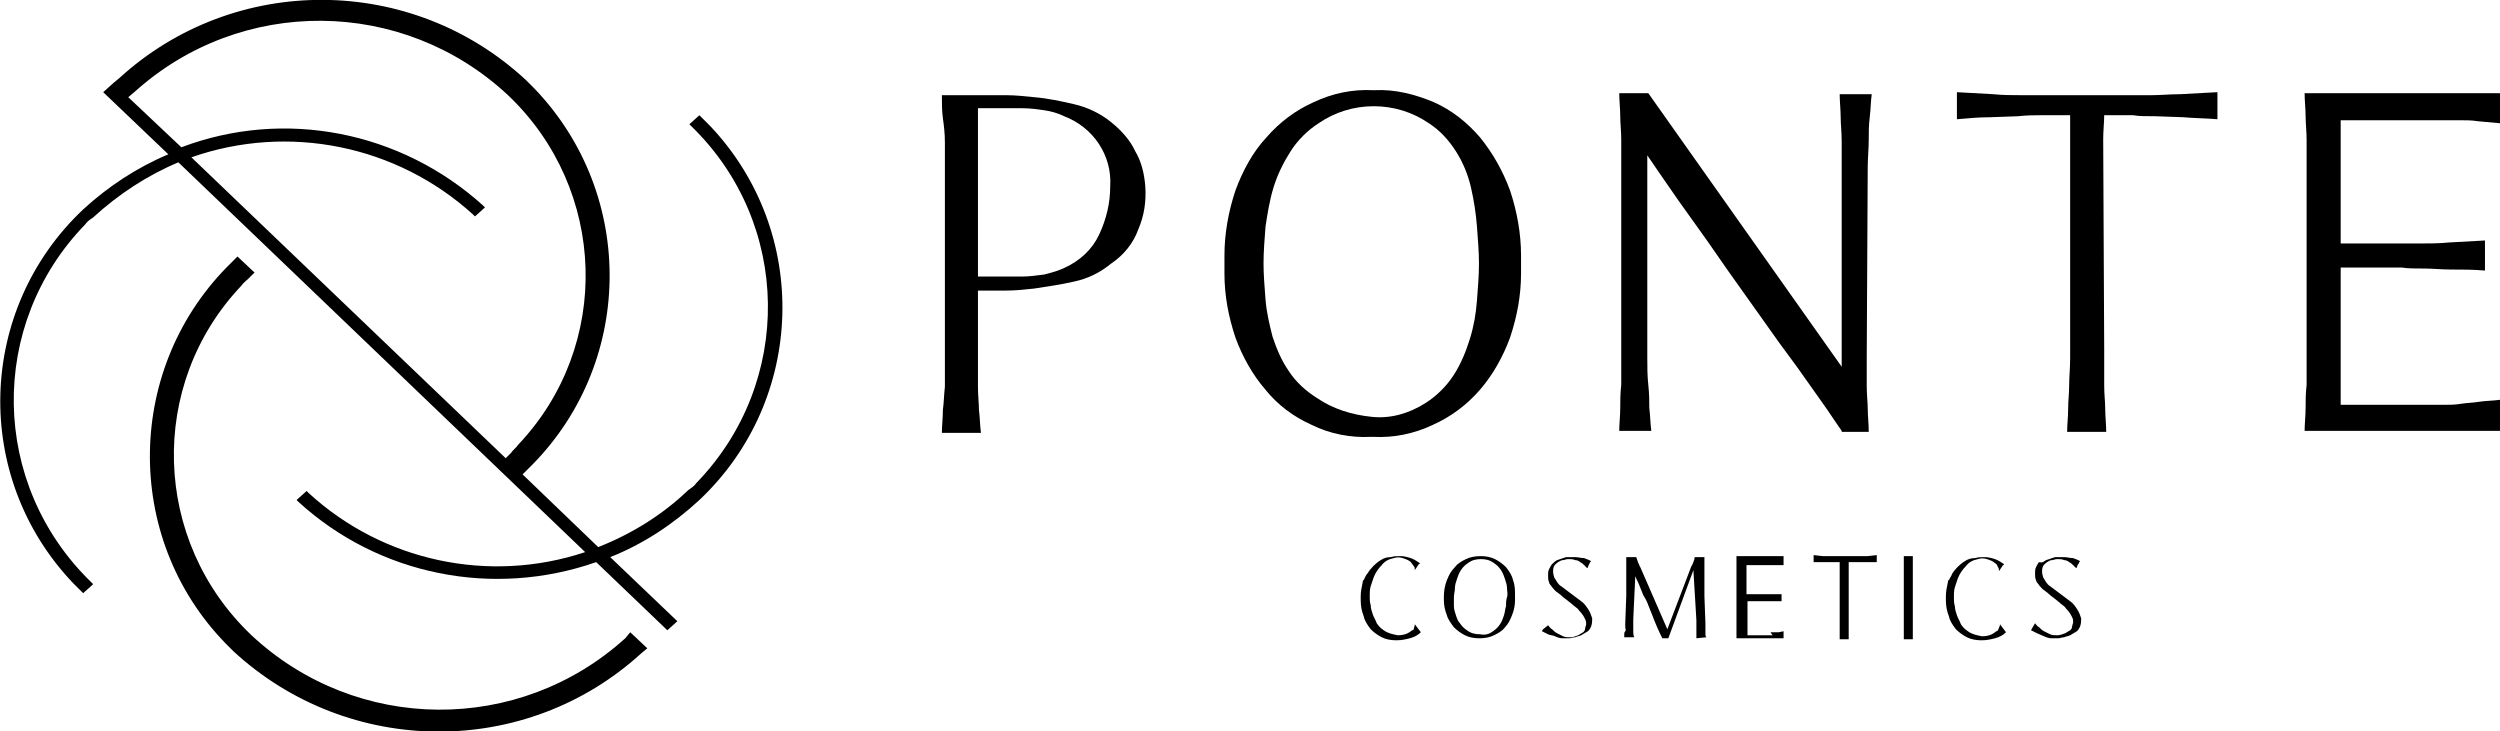
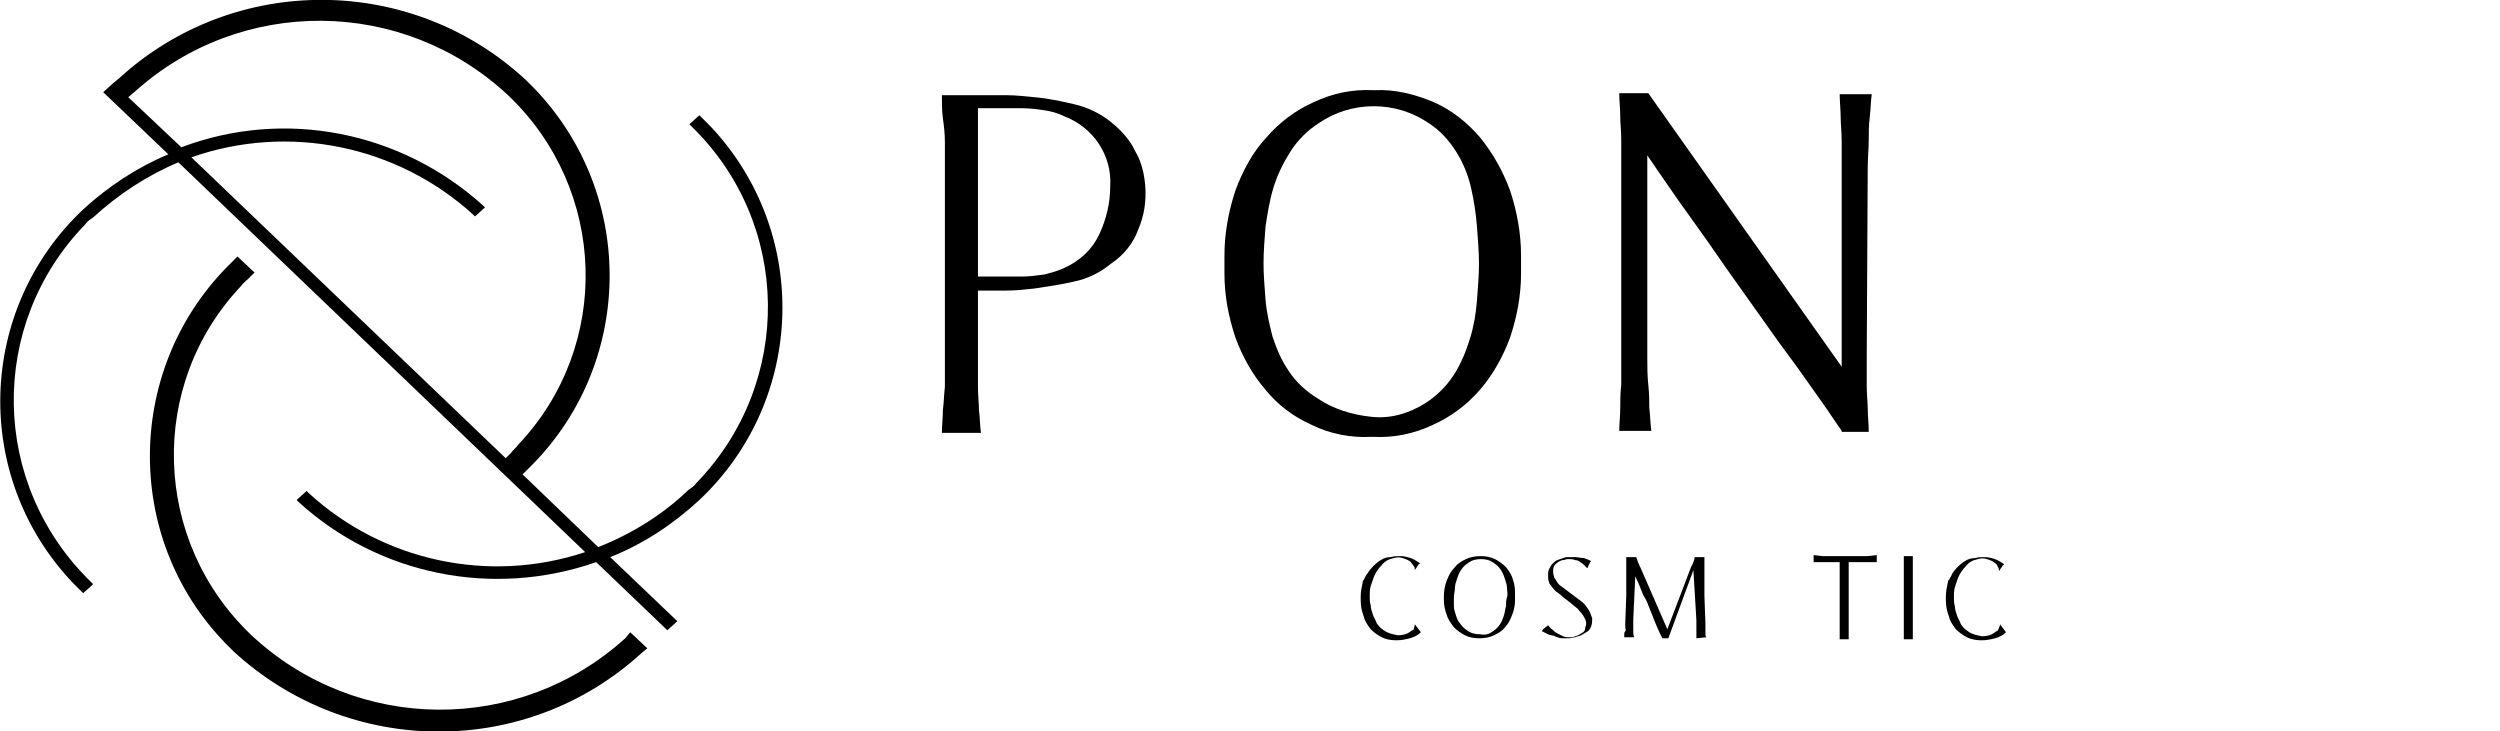
<svg xmlns="http://www.w3.org/2000/svg" id="Layer_1" viewBox="0 0 249.5 73" style="enable-background:new 0 0 249.5 73;">
  <path d="M70 11.7l-.2-.2-1 .9.2.2c10 9.7 10.2 25.6.5 35.6-.2.3-.5.5-.8.7-2.6 2.5-5.7 4.4-9 5.7l-7.8-7.5L19.1 15.7c9.7-3.4 20.5-1.2 28.1 5.7l.2.2 1-.9-.2-.2c-8.2-7.4-19.8-9.7-30.1-5.8l-5.3-5 .6-.5C24-.4 40.2-.3 50.7 9.5c9.9 9.4 10.4 25 1 34.9-.2.3-.5.5-.7.8l-.6.6 1.7 1.6.6-.6c10.6-10.3 10.9-27.3.6-38C53 8.5 52.7 8.2 52.5 8 41.1-2.6 23.4-2.7 11.9 7.8l-.6.5-1 .9 6.5 6.2c-3.1 1.3-6 3.2-8.5 5.5-10.6 10-11.1 26.7-1 37.3.3.3.5.5.8.8l.2.2 1-.9-.2-.2C-1 48.3-1.2 32.4 8.5 22.4c.2-.3.5-.5.8-.7 2.5-2.3 5.4-4.2 8.5-5.5l40.6 38.9c-9.6 3.2-20.2.9-27.6-5.9L30.6 49l-1 .9.2.2c8 7.3 19.4 9.6 29.7 6l7.1 6.8 1-.9-6.7-6.4c3.3-1.3 6.3-3.3 8.9-5.7 10.6-10 11.1-26.7 1.1-37.3C70.6 12.3 70.3 12 70 11.7z" />
  <path d="M62.4 63.7c-10.6 9.6-26.8 9.5-37.3-.3-9.9-9.4-10.4-25-1-34.9.2-.3.5-.5.7-.7l.6-.6-1.7-1.6-.6.6c-10.6 10.3-10.9 27.4-.6 38 .3.3.5.5.8.8C34.8 75.6 52.5 75.7 64 65.2l.6-.5-1.7-1.6L62.4 63.7z" />
  <path d="M141.2 62.3l.6.8c-.3.3-.7.5-1.1.6s-.8.2-1.3.2h-.1c-.5.0-1-.1-1.4-.3-.4-.2-.8-.5-1.1-.8-.3-.4-.6-.8-.7-1.3-.2-.5-.3-1-.3-1.6v-.4c0-.5.1-.9.2-1.4.0-.1.0-.2.1-.2.1-.2.2-.5.4-.7.3-.5.8-1 1.3-1.3.3-.2.6-.3 1-.3.3-.1.7-.1 1-.1s.7.1 1 .2.6.3.9.5c0 0 0 .1-.1.1l-.2.3-.2.3c0-.1.0-.3-.1-.4s-.2-.3-.3-.4c-.2-.2-.5-.3-.8-.4s-.6-.1-.9.0c-.5.1-.9.3-1.2.7-.3.3-.6.7-.8 1.2-.1.3-.2.6-.3.9s-.1.7-.1 1 0 .6.1.9c0 .3.1.6.2.9s.3.6.4.9c.2.3.4.5.7.7.4.3.9.4 1.4.5.5.0.9-.1 1.3-.4.1-.1.2-.1.3-.2C141.1 62.6 141.2 62.5 141.2 62.3z" />
  <path d="M147.8 55.5c.5.0 1 .1 1.4.3.4.2.8.5 1.1.8.3.4.6.8.7 1.3.2.5.2 1 .2 1.6v.4c0 .5-.1 1-.3 1.5s-.4.9-.7 1.2c-.3.4-.7.6-1.1.8-.4.2-.9.3-1.4.3h-.1c-.5.0-1-.1-1.4-.3-.4-.2-.8-.5-1.1-.8-.3-.4-.6-.8-.7-1.2-.2-.5-.3-1-.3-1.5v-.4c0-.5.1-1.1.3-1.6s.4-.9.8-1.3c.3-.4.7-.6 1.1-.8C146.7 55.6 147.2 55.5 147.8 55.5zM149 63c.3-.2.5-.4.7-.7.2-.3.3-.6.4-.9s.1-.6.2-.9c0-.3.0-.6.1-.9s0-.6.0-.9-.1-.6-.2-.9-.2-.6-.4-.9-.4-.5-.7-.7c-.4-.3-.8-.4-1.3-.4s-.9.1-1.3.4c-.3.2-.5.4-.7.7-.2.3-.3.6-.4.9s-.2.6-.2.9-.1.6-.1.9.0.6.0.9.1.6.2.9.2.6.4.8c.2.3.4.5.7.7.4.3.8.4 1.3.4C148.2 63.4 148.6 63.3 149 63z" />
  <path d="M155.4 55.9c.3-.1.6-.2.9-.3.3.0.6.0.9.0s.6.1.9.1c.3.1.5.2.7.3l-.1.1-.1.2-.1.2c0 .1.0.1-.1.2l-.3-.3c-.1-.1-.2-.2-.4-.3-.1-.1-.3-.2-.5-.2-.2-.1-.4-.1-.7-.1-.2.0-.4.1-.5.1-.2.0-.3.1-.5.2-.1.1-.3.2-.4.4-.1.2-.1.4-.1.6s.1.4.1.5c.1.2.2.3.3.5.1.1.2.3.4.4.1.1.3.2.4.3l.4.3.4.3.8.6c.3.2.5.5.7.8s.3.6.4.9c0 .3.0.7-.2 1-.1.2-.2.3-.4.4s-.3.2-.5.3c-.2.1-.4.1-.6.2-.2.0-.4.1-.6.1s-.5.0-.7.0-.5-.1-.7-.2-.5-.1-.7-.2-.4-.2-.6-.3c0-.1.1-.2.1-.2l.5-.4c.1.1.2.3.4.4.1.1.3.3.5.4s.4.2.6.3c.2.1.5.1.7.1.3.0.5-.1.8-.2.2-.1.3-.2.5-.3.1-.1.2-.2.2-.4.0-.1.1-.3.1-.4.0-.2.0-.3-.1-.5s-.2-.4-.3-.5c-.1-.2-.3-.3-.4-.5-.2-.2-.4-.3-.6-.5l-.5-.4c-.1-.1-.3-.2-.5-.4s-.4-.3-.5-.4c-.2-.1-.3-.3-.5-.5-.1-.2-.3-.3-.3-.5-.1-.2-.1-.4-.1-.7.0-.2.0-.4.1-.6s.2-.4.3-.5S155.2 56 155.4 55.9z" />
  <path d="M169.3 63.7c0-.2.0-.4.0-.6s0-.3.0-.6.0-.4.0-.6l-.3-5-2.5 6.8h-.6c-.4-.8-.7-1.5-1-2.3l-.4-1c-.1-.3-.3-.7-.5-1l-.4-1c-.1-.3-.3-.6-.4-.9l-.2 4.3c0 .2.0.4.0.6s0 .4.0.6.0.4.1.6h-1c0-.1.0-.2.0-.3s0-.2.1-.3.0-.3.0-.4c0-.1.0-.2.0-.2.0-.1.0-.2.0-.2l.1-2.7c0-.1.0-.2.0-.2v-.2-.6c0-.2.0-.3.0-.5v-.5c0-.2.0-.3.0-.6s0-.4.0-.6.0-.5.0-.7h1l.1.3.1.3c.1.1.1.3.2.4l2.7 6.2 2.4-6.3c.1-.1.1-.2.2-.4.0-.1.1-.2.1-.3.0-.1.0-.2.1-.2h.6.3c0 .2.0.5.0.7s0 .4.0.6.0.4.0.6.0.3.0.5.0.3.0.5.0.4.0.6c0 .1.0.1.0.2s0 .1.0.2l.1 2.7c0 .1.0.2.0.2.0.1.0.2.0.2.0.2.0.3.0.4s0 .2.0.3c0 .1.0.2.1.3L169.3 63.7z" />
-   <path d="M176.7 63.1h.4.4L178 63v.7h-4.7c0-.2.0-.4.0-.6s0-.3.0-.6.0-.4.0-.6v-4.5c0-.2.0-.4.0-.7s0-.4.0-.6.0-.4.0-.6h4.7v.9h-.5-.4-2.8v2.9h1.9c.2.0.5.0.7.0h.9V60H177h-.6-.5-1.5v3.4h2.5L176.7 63.1z" />
  <path d="M184.5 61.8V62c0 .2.0.4.0.6s0 .4.0.6.0.4.0.6h-.9c0-.2.0-.3.0-.6s0-.3.0-.6.0-.4.0-.7v-5.8h-1.1-.7H181v-.7l.9.1c.2.0.4.0.7.0h3.1.7l.9-.1v.7h-.8-.7-1.3c0 .2.0.3.0.6V61.8H184.5z" />
  <path d="M190.9 62c0 .2.0.4.0.6s0 .4.0.6.0.4.0.6H190c0-.2.0-.4.0-.6s0-.3.0-.6.0-.4.0-.6v-4.6c0-.2.0-.4.0-.7s0-.4.0-.6.0-.4.0-.6h.9c0 .2.0.3.0.6.0.2.0.4.0.6s0 .4.0.6V62z" />
  <path d="M199.6 62.3l.6.8c-.3.3-.7.5-1.1.6s-.8.2-1.3.2h-.1c-.5.0-1-.1-1.4-.3-.4-.2-.8-.5-1.1-.8-.3-.4-.6-.8-.7-1.3-.2-.5-.3-1-.3-1.6v-.4c0-.5.1-.9.2-1.4.0-.1.0-.2.1-.2l.1-.2c.1-.2.2-.3.2-.4.3-.5.8-1 1.3-1.3.3-.2.6-.3 1-.3.3-.1.7-.1 1-.1s.7.1 1 .2.6.3.9.5c0 0 0 .1-.1.1l-.2.3-.2.3c0-.1.0-.3-.1-.4-.1-.2-.1-.3-.3-.4-.2-.2-.5-.3-.8-.4s-.6-.1-.9.0c-.5.1-.9.3-1.2.7-.3.3-.6.7-.8 1.2-.1.3-.2.6-.3.9s-.1.7-.1 1 0 .6.1.9c0 .3.1.6.2.9s.3.6.4.9c.2.3.4.5.7.7.4.3.9.4 1.4.5.5.0.9-.1 1.3-.4.1-.1.2-.1.3-.2C199.5 62.6 199.6 62.5 199.6 62.3z" />
-   <path d="M204.2 55.9c.3-.1.6-.2.9-.3.3.0.6.0.9.0s.6.1.9.1c.3.1.5.2.7.3l-.1.1c0 .1.0.1-.1.2l-.1.2c0 .1.0.1-.1.2l-.3-.3c-.1-.1-.2-.2-.4-.3-.1-.1-.3-.2-.5-.2-.2-.1-.4-.1-.7-.1-.2.0-.4.1-.5.1-.2.0-.3.1-.5.2-.1.1-.3.2-.4.4-.1.2-.1.4-.1.6s.1.4.1.5c.1.2.2.3.3.5.1.1.2.3.4.4.1.1.3.2.4.3l.4.3.4.3.8.6c.3.2.5.5.7.8s.3.6.4.9c0 .3.0.7-.2 1-.1.2-.2.3-.4.4s-.3.2-.5.3c-.2.1-.4.1-.6.2-.2.0-.4.1-.6.1s-.5.0-.7.0-.5-.1-.7-.2-.5-.2-.7-.3c-.2-.1-.4-.2-.6-.3l.1-.2.3-.5c.1.1.2.3.4.4.1.1.3.3.5.4s.4.2.6.3c.2.1.5.1.7.1.3.0.5-.1.8-.2.2-.1.3-.2.5-.3.1-.1.2-.2.2-.4.0-.1.1-.3.1-.4.0-.2.0-.3-.1-.5s-.2-.4-.3-.5c-.1-.2-.3-.3-.4-.5-.2-.2-.4-.3-.6-.5l-.5-.4c-.1-.1-.3-.2-.5-.4s-.4-.3-.5-.4c-.2-.1-.3-.3-.5-.5-.1-.2-.3-.3-.3-.5-.1-.2-.1-.4-.1-.7.0-.2.0-.4.1-.6s.2-.4.3-.5C203.9 56.2 204 56 204.2 55.9z" />
  <path d="M114.3 18.6c.1 1.5-.1 2.9-.7 4.3-.5 1.4-1.5 2.6-2.7 3.4-1.1.9-2.3 1.5-3.7 1.8-1.3.3-2.7.5-4 .7-.9.1-1.9.2-2.8.2s-1.9.0-2.8.0v6.9c0 .9.0 1.8.0 2.7s.1 1.7.1 2.3c.1.8.1 1.6.2 2.3H94c0-.7.1-1.5.1-2.3.1-.7.1-1.4.2-2.3.0-.9.0-1.8.0-2.7v-19c0-.9.0-1.8.0-2.7s-.1-1.7-.2-2.4S94 10.2 94 9.5h3.6c.9.0 1.9.0 2.8.0s1.9.1 2.8.2c1.3.1 2.7.4 4 .7 1.3.3 2.6.9 3.7 1.8 1 .8 1.9 1.8 2.4 2.9C113.9 16.1 114.2 17.3 114.3 18.6zm-8 8.1c1.5-.7 2.7-1.8 3.4-3.3s1.1-3.1 1.1-4.8c.2-3.1-1.7-5.9-4.6-7-.6-.3-1.3-.5-2-.6s-1.4-.2-2.2-.2-1.5.0-2.2.0-1.5.0-2.2.0v16.8h2.2c.8.0 1.5.0 2.2.0s1.4-.1 2.2-.2C105 27.2 105.7 27 106.3 26.7z" />
  <path d="M137.2 9c2-.1 4 .4 5.9 1.2 1.8.8 3.3 2 4.6 3.5 1.3 1.6 2.3 3.4 3 5.3.7 2.1 1.1 4.3 1.1 6.5v1.8c0 2.2-.4 4.3-1.1 6.4-.7 1.9-1.7 3.7-3 5.2s-2.9 2.7-4.7 3.5c-1.9.9-3.9 1.3-5.9 1.2h-.3c-2 .1-4.1-.3-5.9-1.2-1.8-.8-3.4-2-4.6-3.5-1.3-1.5-2.3-3.3-3-5.2-.7-2.1-1.1-4.2-1.1-6.4v-1.8c0-2.2.4-4.4 1.1-6.5.7-1.9 1.7-3.8 3.1-5.3 1.3-1.5 2.9-2.7 4.7-3.5C133 9.3 135 8.9 137 9H137.2zM142.3 40.2c1.1-.7 2.1-1.7 2.8-2.8s1.2-2.3 1.6-3.6c.4-1.3.6-2.5.7-3.8s.2-2.5.2-3.7-.1-2.3-.2-3.7c-.1-1.3-.3-2.6-.6-3.9-.3-1.3-.8-2.5-1.5-3.6s-1.6-2.1-2.7-2.8c-1.6-1.1-3.5-1.7-5.5-1.7s-3.9.6-5.5 1.7c-1.1.7-2.1 1.7-2.8 2.8s-1.3 2.3-1.7 3.6-.6 2.6-.8 3.9c-.1 1.3-.2 2.5-.2 3.7.0 1.1.1 2.3.2 3.6.1 1.3.4 2.5.7 3.7.4 1.2.9 2.4 1.6 3.4.7 1.1 1.7 2 2.8 2.7 1.6 1.1 3.5 1.7 5.5 1.9C138.7 41.8 140.6 41.3 142.3 40.2z" />
-   <path d="M186.3 35.8c0 .9.0 1.8.0 2.7s.1 1.7.1 2.3.1 1.6.1 2.3h-.3-2.3-.1V43c-.2-.3-.7-1-1.5-2.2l-2.9-4.1c-1.2-1.6-2.5-3.4-3.9-5.4s-2.8-3.9-4.1-5.8-2.7-3.8-3.9-5.5-2.2-3.2-3.1-4.5v20.2c0 .9.0 1.8.1 2.7s.1 1.7.1 2.3c.1.8.1 1.6.2 2.3h-3.2c0-.7.1-1.5.1-2.3.0-.7.0-1.4.1-2.3.0-.9.0-1.8.0-2.7v-19c0-.9.0-1.8.0-2.7s-.1-1.7-.1-2.4-.1-1.6-.1-2.3h2.9l19.3 27.3V16.8c0-.9.0-1.8.0-2.7s-.1-1.7-.1-2.4-.1-1.6-.1-2.3h3.2c-.1.7-.1 1.5-.2 2.3s-.1 1.5-.1 2.3-.1 1.8-.1 2.7L186.3 35.8z" />
-   <path d="M210 35v.8c0 .9.0 1.8.0 2.7s.1 1.6.1 2.3.1 1.6.1 2.3h-3.9c0-.7.1-1.5.1-2.3s.1-1.5.1-2.3.1-1.8.1-2.7V11.5h-3c-.6.0-1.3.0-2.2.1l-2.8.1c-1.1.0-2.2.1-3.3.2V9.2l3.6.2c1 .1 1.9.1 2.9.1h2.1 8.7 2.1c.9.0 1.9-.1 2.9-.1l3.7-.2v2.7c-1.2-.1-2.3-.1-3.4-.2l-2.8-.1c-.9.0-1.7.0-2.2-.1H210c0 .7-.1 1.5-.1 2.4L210 35z" />
-   <path d="M244 40.4c.5.0 1 0 1.6-.1s1.2-.1 1.8-.2 1.4-.1 2.1-.2V43h-15.9H230c0-.7.1-1.5.1-2.3.0-.7.0-1.4.1-2.3.0-.9.0-1.8.0-2.7v-19c0-.9.0-1.8.0-2.7s-.1-1.7-.1-2.4S230 10 230 9.3h19.5v3l-2.2-.2c-.6-.1-1.2-.1-1.9-.1s-1.2.0-1.7.0h-8.8c-.5.0-.9.0-1.3.0v12.3h.7c.2.0.5.0.7.0h4.4 2.1c.9.0 1.9.0 2.9-.1L248 24v3c-1.2-.1-2.3-.1-3.4-.1-.9.0-1.8-.1-2.7-.1s-1.6.0-2.2-.1h-6.1v13.7H244V40.4z" />
+   <path d="M186.3 35.8c0 .9.0 1.8.0 2.7s.1 1.7.1 2.3.1 1.6.1 2.3h-.3-2.3-.1V43c-.2-.3-.7-1-1.5-2.2l-2.9-4.1c-1.2-1.6-2.5-3.4-3.9-5.4s-2.8-3.9-4.1-5.8-2.7-3.8-3.9-5.5-2.2-3.2-3.1-4.5v20.2c0 .9.0 1.8.1 2.7s.1 1.7.1 2.3c.1.8.1 1.6.2 2.3h-3.2c0-.7.1-1.5.1-2.3.0-.7.0-1.4.1-2.3.0-.9.0-1.8.0-2.7v-19c0-.9.0-1.8.0-2.7s-.1-1.7-.1-2.4-.1-1.6-.1-2.3h2.9l19.3 27.3V16.8c0-.9.0-1.8.0-2.7s-.1-1.7-.1-2.4-.1-1.6-.1-2.3h3.2c-.1.7-.1 1.5-.2 2.3s-.1 1.5-.1 2.3-.1 1.8-.1 2.7L186.3 35.8" />
</svg>